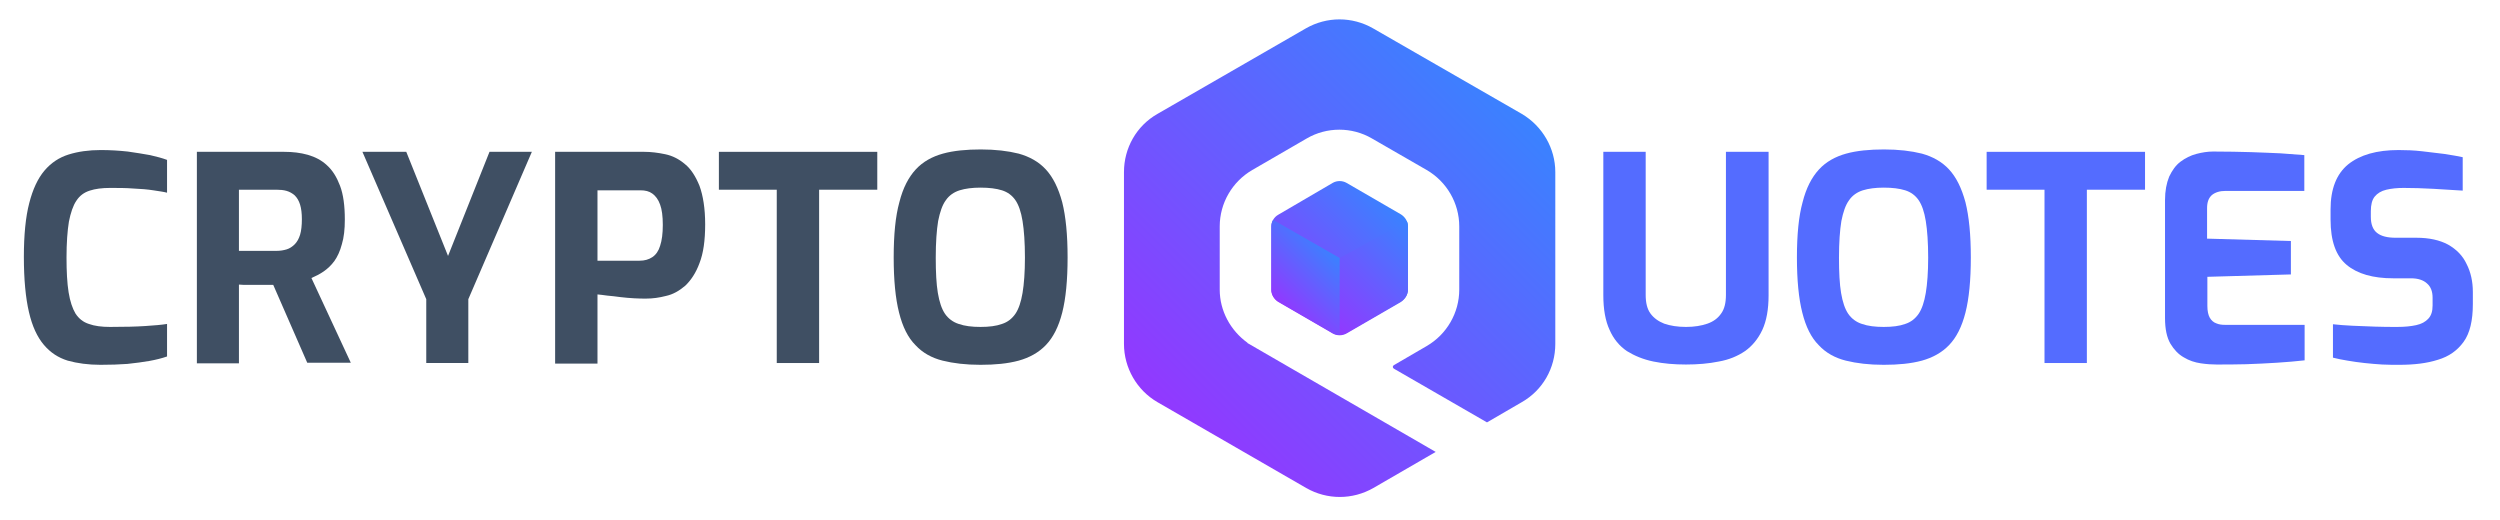
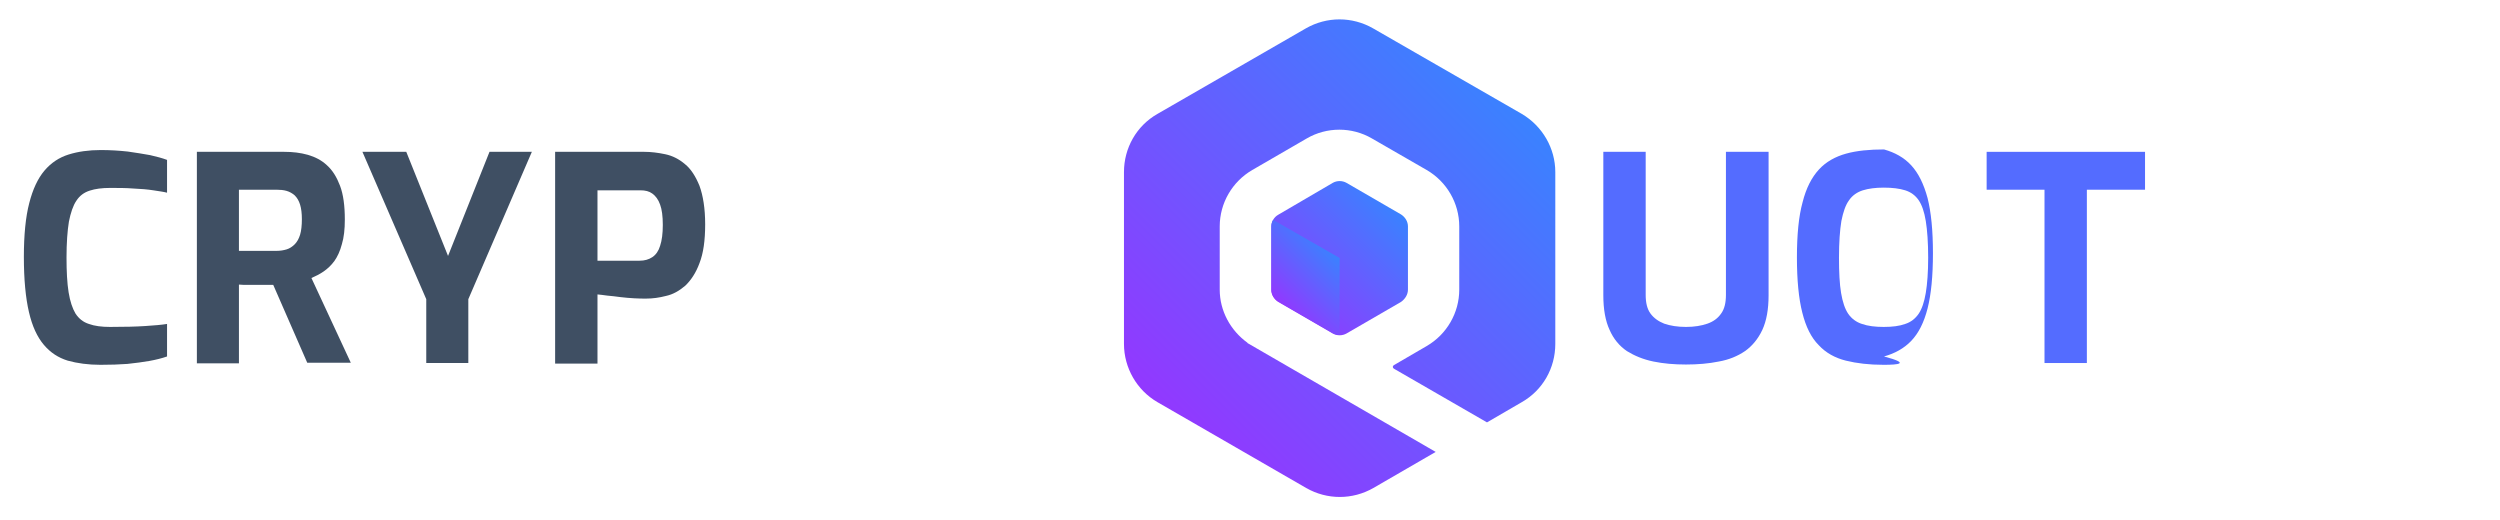
<svg xmlns="http://www.w3.org/2000/svg" version="1.1" id="Livello_1" x="0px" y="0px" viewBox="0 0 838.1 174.4" style="enable-background:new 0 0 838.1 174.4;" xml:space="preserve">
  <style type="text/css">
	.st0{fill:#3F4F63;}
	.st1{fill:#546CFF;}
	.st2{fill:url(#SVGID_1_);}
	.st3{fill:url(#SVGID_2_);}
	.st4{fill:url(#SVGID_3_);}
	.st5{fill:url(#SVGID_4_);}
</style>
  <g>
    <g>
      <path class="st0" d="M33.7,122.3c-4.1,0-7.8-0.5-11-1.4c-3.2-1-5.8-2.7-8-5.3c-2.2-2.6-3.9-6.2-5-11C8.6,99.9,8,93.7,8,86.1    c0-7.3,0.6-13.4,1.8-18c1.2-4.7,2.9-8.3,5.1-10.9c2.2-2.6,4.9-4.4,8.1-5.4c3.2-1,6.8-1.5,10.8-1.5c3.2,0,6.2,0.2,9,0.5    c2.8,0.4,5.3,0.8,7.5,1.2c2.2,0.5,4.1,1,5.7,1.6v11c-1.1-0.3-2.7-0.5-4.6-0.8c-1.9-0.3-4.2-0.5-6.7-0.6C42.2,63,39.6,63,36.9,63    c-2.7,0-5,0.3-6.8,0.9c-1.9,0.6-3.4,1.7-4.5,3.4c-1.1,1.6-1.9,4-2.5,7c-0.5,3.1-0.8,7.1-0.8,12c0,4.7,0.2,8.6,0.7,11.7    c0.5,3.1,1.3,5.4,2.3,7.1c1.1,1.7,2.6,2.9,4.5,3.5c1.9,0.7,4.3,1,7.1,1c4.9,0,8.8-0.1,11.8-0.3c3-0.2,5.5-0.4,7.3-0.7v10.9    c-1.7,0.6-3.7,1.1-5.9,1.5c-2.2,0.4-4.7,0.7-7.4,1C40,122.2,37,122.3,33.7,122.3z" />
      <path class="st0" d="M66,121.7V50.9h29.3c2.8,0,5.4,0.3,7.9,1c2.4,0.7,4.6,1.8,6.4,3.5c1.9,1.7,3.3,4,4.4,6.9    c1.1,2.9,1.6,6.7,1.6,11.3c0,3.3-0.3,6-1,8.3c-0.6,2.3-1.5,4.2-2.5,5.6c-1.1,1.5-2.3,2.6-3.6,3.5c-1.3,0.9-2.7,1.6-4.1,2.2    l13.2,28.4H103L91.6,95.5c-0.8,0-1.6,0-2.6,0c-1,0-2,0-3,0s-2,0-3.1,0c-1,0-1.9,0-2.8-0.1v26.4H66z M80.1,84.1h12.6    c1.3,0,2.4-0.2,3.4-0.5c1-0.3,1.9-0.9,2.7-1.7c0.8-0.8,1.4-1.9,1.8-3.2c0.4-1.3,0.6-3.1,0.6-5.2c0-2-0.2-3.6-0.6-4.9    c-0.4-1.3-1-2.3-1.8-3.1c-0.8-0.7-1.7-1.2-2.7-1.5c-1-0.3-2.2-0.4-3.4-0.4H80.1V84.1z" />
      <path class="st0" d="M142.9,121.7v-21.4l-21.4-49.4h14.7l14,34.9l13.9-34.9h14.2L157,100.3v21.4H142.9z" />
      <path class="st0" d="M186.1,121.7V50.9H216c2.3,0,4.6,0.3,7,0.8c2.4,0.5,4.6,1.6,6.6,3.3c2,1.6,3.6,4.1,4.9,7.3    c1.2,3.3,1.9,7.6,1.9,12.9c0,5.4-0.6,9.7-1.9,13c-1.2,3.3-2.9,5.8-4.8,7.6c-2,1.7-4.1,2.9-6.4,3.4c-2.3,0.6-4.5,0.9-6.7,0.9    c-1.1,0-2.5,0-4-0.1c-1.5-0.1-3.1-0.2-4.6-0.4c-1.6-0.2-3-0.4-4.4-0.5c-1.3-0.2-2.4-0.3-3.3-0.4v23.2H186.1z M200.3,87.4h14.1    c1.7,0,3.1-0.4,4.3-1.2c1.2-0.8,2.1-2.1,2.6-3.8c0.6-1.8,0.9-4.1,0.9-7c0-2.9-0.3-5.2-0.9-6.8c-0.6-1.7-1.5-2.9-2.6-3.7    c-1.1-0.8-2.4-1.1-4-1.1h-14.4V87.4z" />
-       <path class="st0" d="M260.4,121.7V63.6H241V50.9h53.1v12.7h-19.5v58.1H260.4z" />
-       <path class="st0" d="M328.7,122.3c-4.9,0-9.1-0.5-12.7-1.4c-3.6-0.9-6.7-2.6-9.1-5.2c-2.5-2.5-4.3-6.1-5.5-10.9    c-1.2-4.7-1.8-10.9-1.8-18.5c0-7.6,0.6-13.8,1.9-18.5c1.2-4.8,3.1-8.4,5.5-11c2.4-2.6,5.5-4.3,9.1-5.3c3.6-1,7.9-1.4,12.7-1.4    c4.9,0,9.1,0.5,12.7,1.4c3.6,1,6.7,2.7,9.1,5.3c2.4,2.6,4.2,6.2,5.5,11c1.2,4.8,1.8,10.9,1.8,18.5c0,7.6-0.6,13.8-1.8,18.5    c-1.2,4.7-3,8.3-5.5,10.9c-2.4,2.5-5.5,4.2-9.1,5.2C337.8,121.9,333.6,122.3,328.7,122.3z M328.7,109.6c2.9,0,5.3-0.3,7.2-1    c1.9-0.6,3.4-1.8,4.5-3.4c1.1-1.6,1.9-4,2.4-7c0.5-3,0.8-7,0.8-11.8c0-5.1-0.3-9.2-0.8-12.3c-0.5-3.1-1.3-5.4-2.4-7    c-1.1-1.6-2.6-2.7-4.5-3.3c-1.9-0.6-4.3-0.9-7.2-0.9c-2.7,0-5.1,0.3-7,0.9c-1.9,0.6-3.5,1.7-4.6,3.3c-1.2,1.6-2,4-2.6,7    c-0.5,3.1-0.8,7.1-0.8,12.3c0,4.9,0.2,8.8,0.7,11.8c0.5,3,1.3,5.4,2.4,7c1.1,1.6,2.7,2.8,4.6,3.4    C323.4,109.3,325.8,109.6,328.7,109.6z" />
    </g>
    <g>
      <path class="st1" d="M565.2,122.2c-3.9,0-7.5-0.3-10.9-1c-3.4-0.7-6.3-1.9-8.9-3.5c-2.5-1.7-4.5-4.1-5.8-7.1    c-1.4-3-2.1-6.9-2.1-11.6V50.9h14.2v48c0,2.6,0.5,4.7,1.6,6.2c1.1,1.5,2.6,2.6,4.6,3.4c2,0.7,4.5,1.1,7.3,1.1    c2.8,0,5.2-0.4,7.2-1.1c2-0.7,3.5-1.8,4.6-3.4c1.1-1.5,1.6-3.6,1.6-6.2v-48h14.3V99c0,4.7-0.7,8.6-2.1,11.6    c-1.4,3-3.4,5.4-5.8,7.1c-2.5,1.7-5.4,2.9-8.8,3.5C572.8,121.9,569.1,122.2,565.2,122.2z" />
-       <path class="st1" d="M631.5,122.3c-4.9,0-9.1-0.5-12.7-1.4c-3.6-0.9-6.7-2.6-9.1-5.2c-2.5-2.5-4.3-6.1-5.5-10.9    c-1.2-4.7-1.8-10.9-1.8-18.5c0-7.6,0.6-13.8,1.9-18.5c1.2-4.8,3.1-8.4,5.5-11c2.4-2.6,5.5-4.3,9.1-5.3c3.6-1,7.9-1.4,12.7-1.4    c4.9,0,9.1,0.5,12.7,1.4c3.6,1,6.7,2.7,9.1,5.3c2.4,2.6,4.2,6.2,5.5,11c1.2,4.8,1.8,10.9,1.8,18.5c0,7.6-0.6,13.8-1.8,18.5    c-1.2,4.7-3,8.3-5.5,10.9c-2.4,2.5-5.5,4.2-9.1,5.2C640.6,121.9,636.4,122.3,631.5,122.3z M631.5,109.6c2.9,0,5.3-0.3,7.2-1    c1.9-0.6,3.4-1.8,4.5-3.4c1.1-1.6,1.9-4,2.4-7c0.5-3,0.8-7,0.8-11.8c0-5.1-0.3-9.2-0.8-12.3c-0.5-3.1-1.3-5.4-2.4-7    c-1.1-1.6-2.6-2.7-4.5-3.3c-1.9-0.6-4.3-0.9-7.2-0.9c-2.7,0-5.1,0.3-7,0.9c-1.9,0.6-3.5,1.7-4.6,3.3c-1.2,1.6-2,4-2.6,7    c-0.5,3.1-0.8,7.1-0.8,12.3c0,4.9,0.2,8.8,0.7,11.8c0.5,3,1.3,5.4,2.4,7c1.1,1.6,2.7,2.8,4.6,3.4    C626.2,109.3,628.6,109.6,631.5,109.6z" />
+       <path class="st1" d="M631.5,122.3c-4.9,0-9.1-0.5-12.7-1.4c-3.6-0.9-6.7-2.6-9.1-5.2c-2.5-2.5-4.3-6.1-5.5-10.9    c-1.2-4.7-1.8-10.9-1.8-18.5c0-7.6,0.6-13.8,1.9-18.5c1.2-4.8,3.1-8.4,5.5-11c2.4-2.6,5.5-4.3,9.1-5.3c3.6-1,7.9-1.4,12.7-1.4    c3.6,1,6.7,2.7,9.1,5.3c2.4,2.6,4.2,6.2,5.5,11c1.2,4.8,1.8,10.9,1.8,18.5c0,7.6-0.6,13.8-1.8,18.5    c-1.2,4.7-3,8.3-5.5,10.9c-2.4,2.5-5.5,4.2-9.1,5.2C640.6,121.9,636.4,122.3,631.5,122.3z M631.5,109.6c2.9,0,5.3-0.3,7.2-1    c1.9-0.6,3.4-1.8,4.5-3.4c1.1-1.6,1.9-4,2.4-7c0.5-3,0.8-7,0.8-11.8c0-5.1-0.3-9.2-0.8-12.3c-0.5-3.1-1.3-5.4-2.4-7    c-1.1-1.6-2.6-2.7-4.5-3.3c-1.9-0.6-4.3-0.9-7.2-0.9c-2.7,0-5.1,0.3-7,0.9c-1.9,0.6-3.5,1.7-4.6,3.3c-1.2,1.6-2,4-2.6,7    c-0.5,3.1-0.8,7.1-0.8,12.3c0,4.9,0.2,8.8,0.7,11.8c0.5,3,1.3,5.4,2.4,7c1.1,1.6,2.7,2.8,4.6,3.4    C626.2,109.3,628.6,109.6,631.5,109.6z" />
      <path class="st1" d="M685.4,121.7V63.6H666V50.9h53.1v12.7h-19.5v58.1H685.4z" />
-       <path class="st1" d="M743.1,122.2c-1.5,0-3.3-0.1-5.3-0.4c-2-0.3-3.9-0.9-5.7-2c-1.8-1-3.3-2.6-4.5-4.6c-1.2-2.1-1.8-4.9-1.8-8.6    V67.1c0-3.1,0.5-5.7,1.4-7.9c1-2.1,2.2-3.8,3.8-5c1.6-1.2,3.4-2.1,5.3-2.6c1.9-0.5,3.8-0.8,5.6-0.8c4.8,0,9,0.1,12.7,0.2    c3.7,0.1,7,0.3,9.9,0.4c2.9,0.2,5.6,0.4,8,0.6V64h-26.4c-2,0-3.5,0.5-4.6,1.4c-1.1,1-1.6,2.4-1.6,4.4v10.2l28.1,0.8v11.2L740,92.8    v9.8c0,1.7,0.3,3,0.8,3.9c0.5,0.9,1.3,1.6,2.2,1.9c0.9,0.4,1.9,0.5,2.9,0.5h26.7v11.9c-2.8,0.3-5.9,0.6-9.3,0.8    c-3.4,0.2-6.9,0.4-10.3,0.5C749.5,122.2,746.2,122.2,743.1,122.2z" />
-       <path class="st1" d="M804.3,122.3c-1.9,0-3.8,0-5.7-0.1c-1.9-0.1-3.9-0.3-5.9-0.5c-2-0.2-3.9-0.5-5.7-0.8c-1.8-0.3-3.4-0.6-4.9-1    v-11.2c1.9,0.2,4.1,0.4,6.5,0.5c2.4,0.1,4.9,0.2,7.6,0.3c2.6,0.1,5.1,0.1,7.5,0.1c2.4,0,4.5-0.2,6.3-0.6c1.8-0.4,3.1-1.1,4.1-2.2    c1-1.1,1.4-2.5,1.4-4.4v-2.6c0-2.1-0.6-3.7-1.9-4.8c-1.2-1.1-3-1.7-5.3-1.7h-6c-6.8,0-12-1.5-15.6-4.5c-3.6-3-5.4-8-5.4-15.2v-3.4    c0-6.9,2-11.9,5.9-15.1c4-3.2,9.6-4.8,16.9-4.8c2.6,0,5.2,0.1,7.8,0.4c2.6,0.3,5.1,0.6,7.5,0.9c2.4,0.4,4.5,0.7,6.2,1.1v11.2    c-2.9-0.2-6.2-0.4-9.8-0.6c-3.6-0.2-6.9-0.3-10-0.3c-2.2,0-4.1,0.2-5.8,0.6c-1.7,0.4-3,1.2-3.9,2.3c-0.9,1.1-1.3,2.8-1.3,4.9v1.9    c0,2.5,0.7,4.3,2.1,5.4c1.4,1.1,3.5,1.6,6.2,1.6h7c4.3,0,7.8,0.8,10.6,2.3c2.8,1.6,4.9,3.7,6.2,6.5c1.4,2.7,2.1,5.9,2.1,9.4v4    c0,5.6-1,9.8-3.1,12.7c-2.1,2.9-4.9,4.9-8.6,6C813.6,121.8,809.3,122.3,804.3,122.3z" />
    </g>
    <g>
      <g>
        <linearGradient id="SVGID_1_" gradientUnits="userSpaceOnUse" x1="431.389" y1="104.197" x2="466.782" y2="68.803">
          <stop offset="0" style="stop-color:#9238FF" />
          <stop offset="1" style="stop-color:#3A82FF" />
        </linearGradient>
        <path class="st2" d="M472,97.1V75.9c0-1.6-0.9-3.1-2.3-4l-18.3-10.6c-0.7-0.4-1.5-0.6-2.3-0.6c-0.8,0-1.6,0.2-2.3,0.6L428.5,72     c-1.4,0.8-2.3,2.3-2.3,4v21.2c0,1.6,0.9,3.1,2.3,4l18.3,10.6c1.4,0.8,3.2,0.8,4.6,0l18.3-10.6C471.1,100.2,472,98.7,472,97.1z" />
        <linearGradient id="SVGID_2_" gradientUnits="userSpaceOnUse" x1="393.865" y1="141.72" x2="504.306" y2="31.279">
          <stop offset="0" style="stop-color:#9238FF" />
          <stop offset="1" style="stop-color:#3A82FF" />
        </linearGradient>
        <path class="st3" d="M510.2,38.2L460.3,9.5c-7-4-15.5-4-22.5,0L388,38.2c-7,4-11.2,11.4-11.2,19.5v57.6c0,8,4.3,15.5,11.2,19.5     l49.9,28.8c7,4,15.5,4,22.5,0l20.9-12.1L418.2,115l0-0.1c-5.7-4.1-9.3-10.7-9.3-17.8V75.9c0-7.8,4.2-15,10.9-18.9l18.3-10.6     c6.7-3.9,15.1-3.9,21.8,0L478.3,57c6.7,3.9,10.9,11.1,10.9,18.9v21.2c0,7.8-4.2,15-10.9,18.9l-11,6.4c-0.5,0.3-0.5,0.9,0,1.2     l31.2,18l11.7-6.8c7-4,11.2-11.4,11.2-19.5V57.7C521.4,49.7,517.1,42.3,510.2,38.2z" />
      </g>
      <linearGradient id="SVGID_3_" gradientUnits="userSpaceOnUse" x1="445.06" y1="108.222" x2="475.402" y2="77.881">
        <stop offset="0" style="stop-color:#9238FF" />
        <stop offset="1" style="stop-color:#3A82FF" />
      </linearGradient>
-       <path class="st4" d="M449.1,112.2c0.8,0,1.6-0.2,2.3-0.6l18.3-10.6c1.4-0.8,2.3-2.3,2.3-4V75.9c0-0.6-0.1-1.2-0.4-1.8l-22.5,12.4    V112.2z" />
      <linearGradient id="SVGID_4_" gradientUnits="userSpaceOnUse" x1="429.042" y1="101.85" x2="446.739" y2="84.153">
        <stop offset="0" style="stop-color:#9238FF" />
        <stop offset="1" style="stop-color:#3A82FF" />
      </linearGradient>
      <path class="st5" d="M449.1,86.5l-22.3-12.8c-0.4,0.7-0.6,1.4-0.6,2.2v21.2c0,1.6,0.9,3.1,2.3,4l18.3,10.6    c0.7,0.4,1.5,0.6,2.3,0.6V86.5z" />
    </g>
  </g>
</svg>